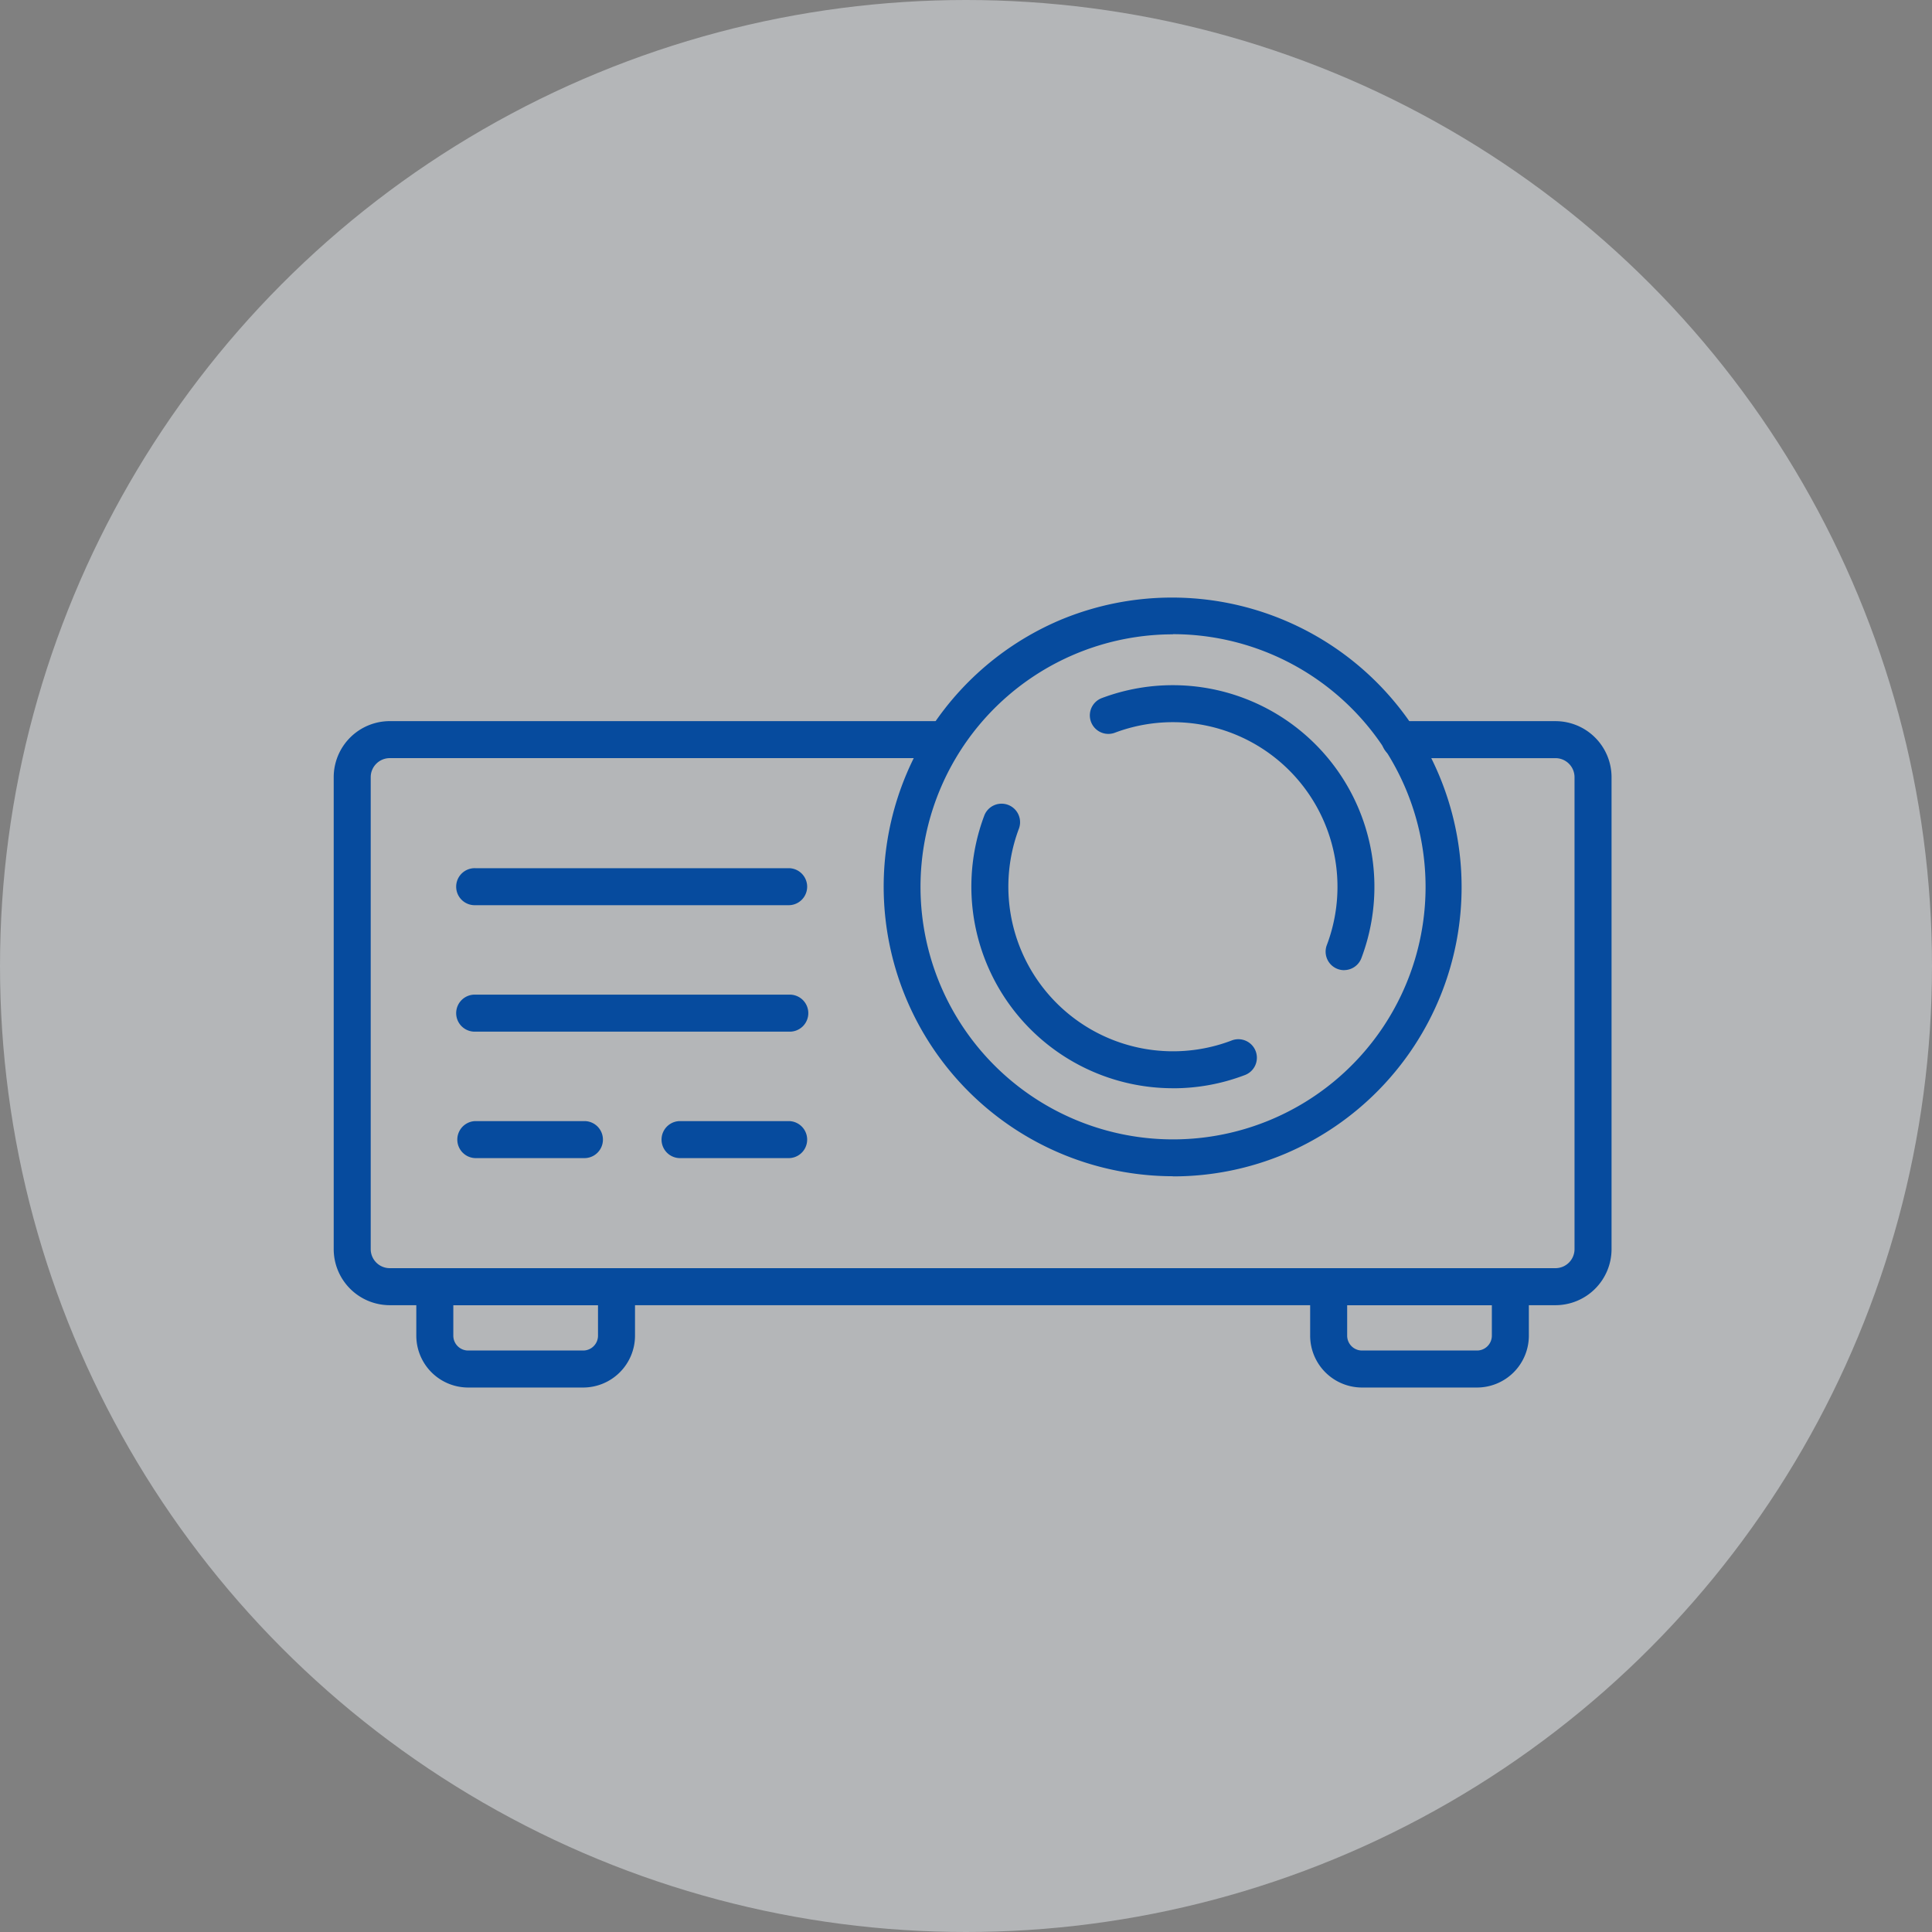
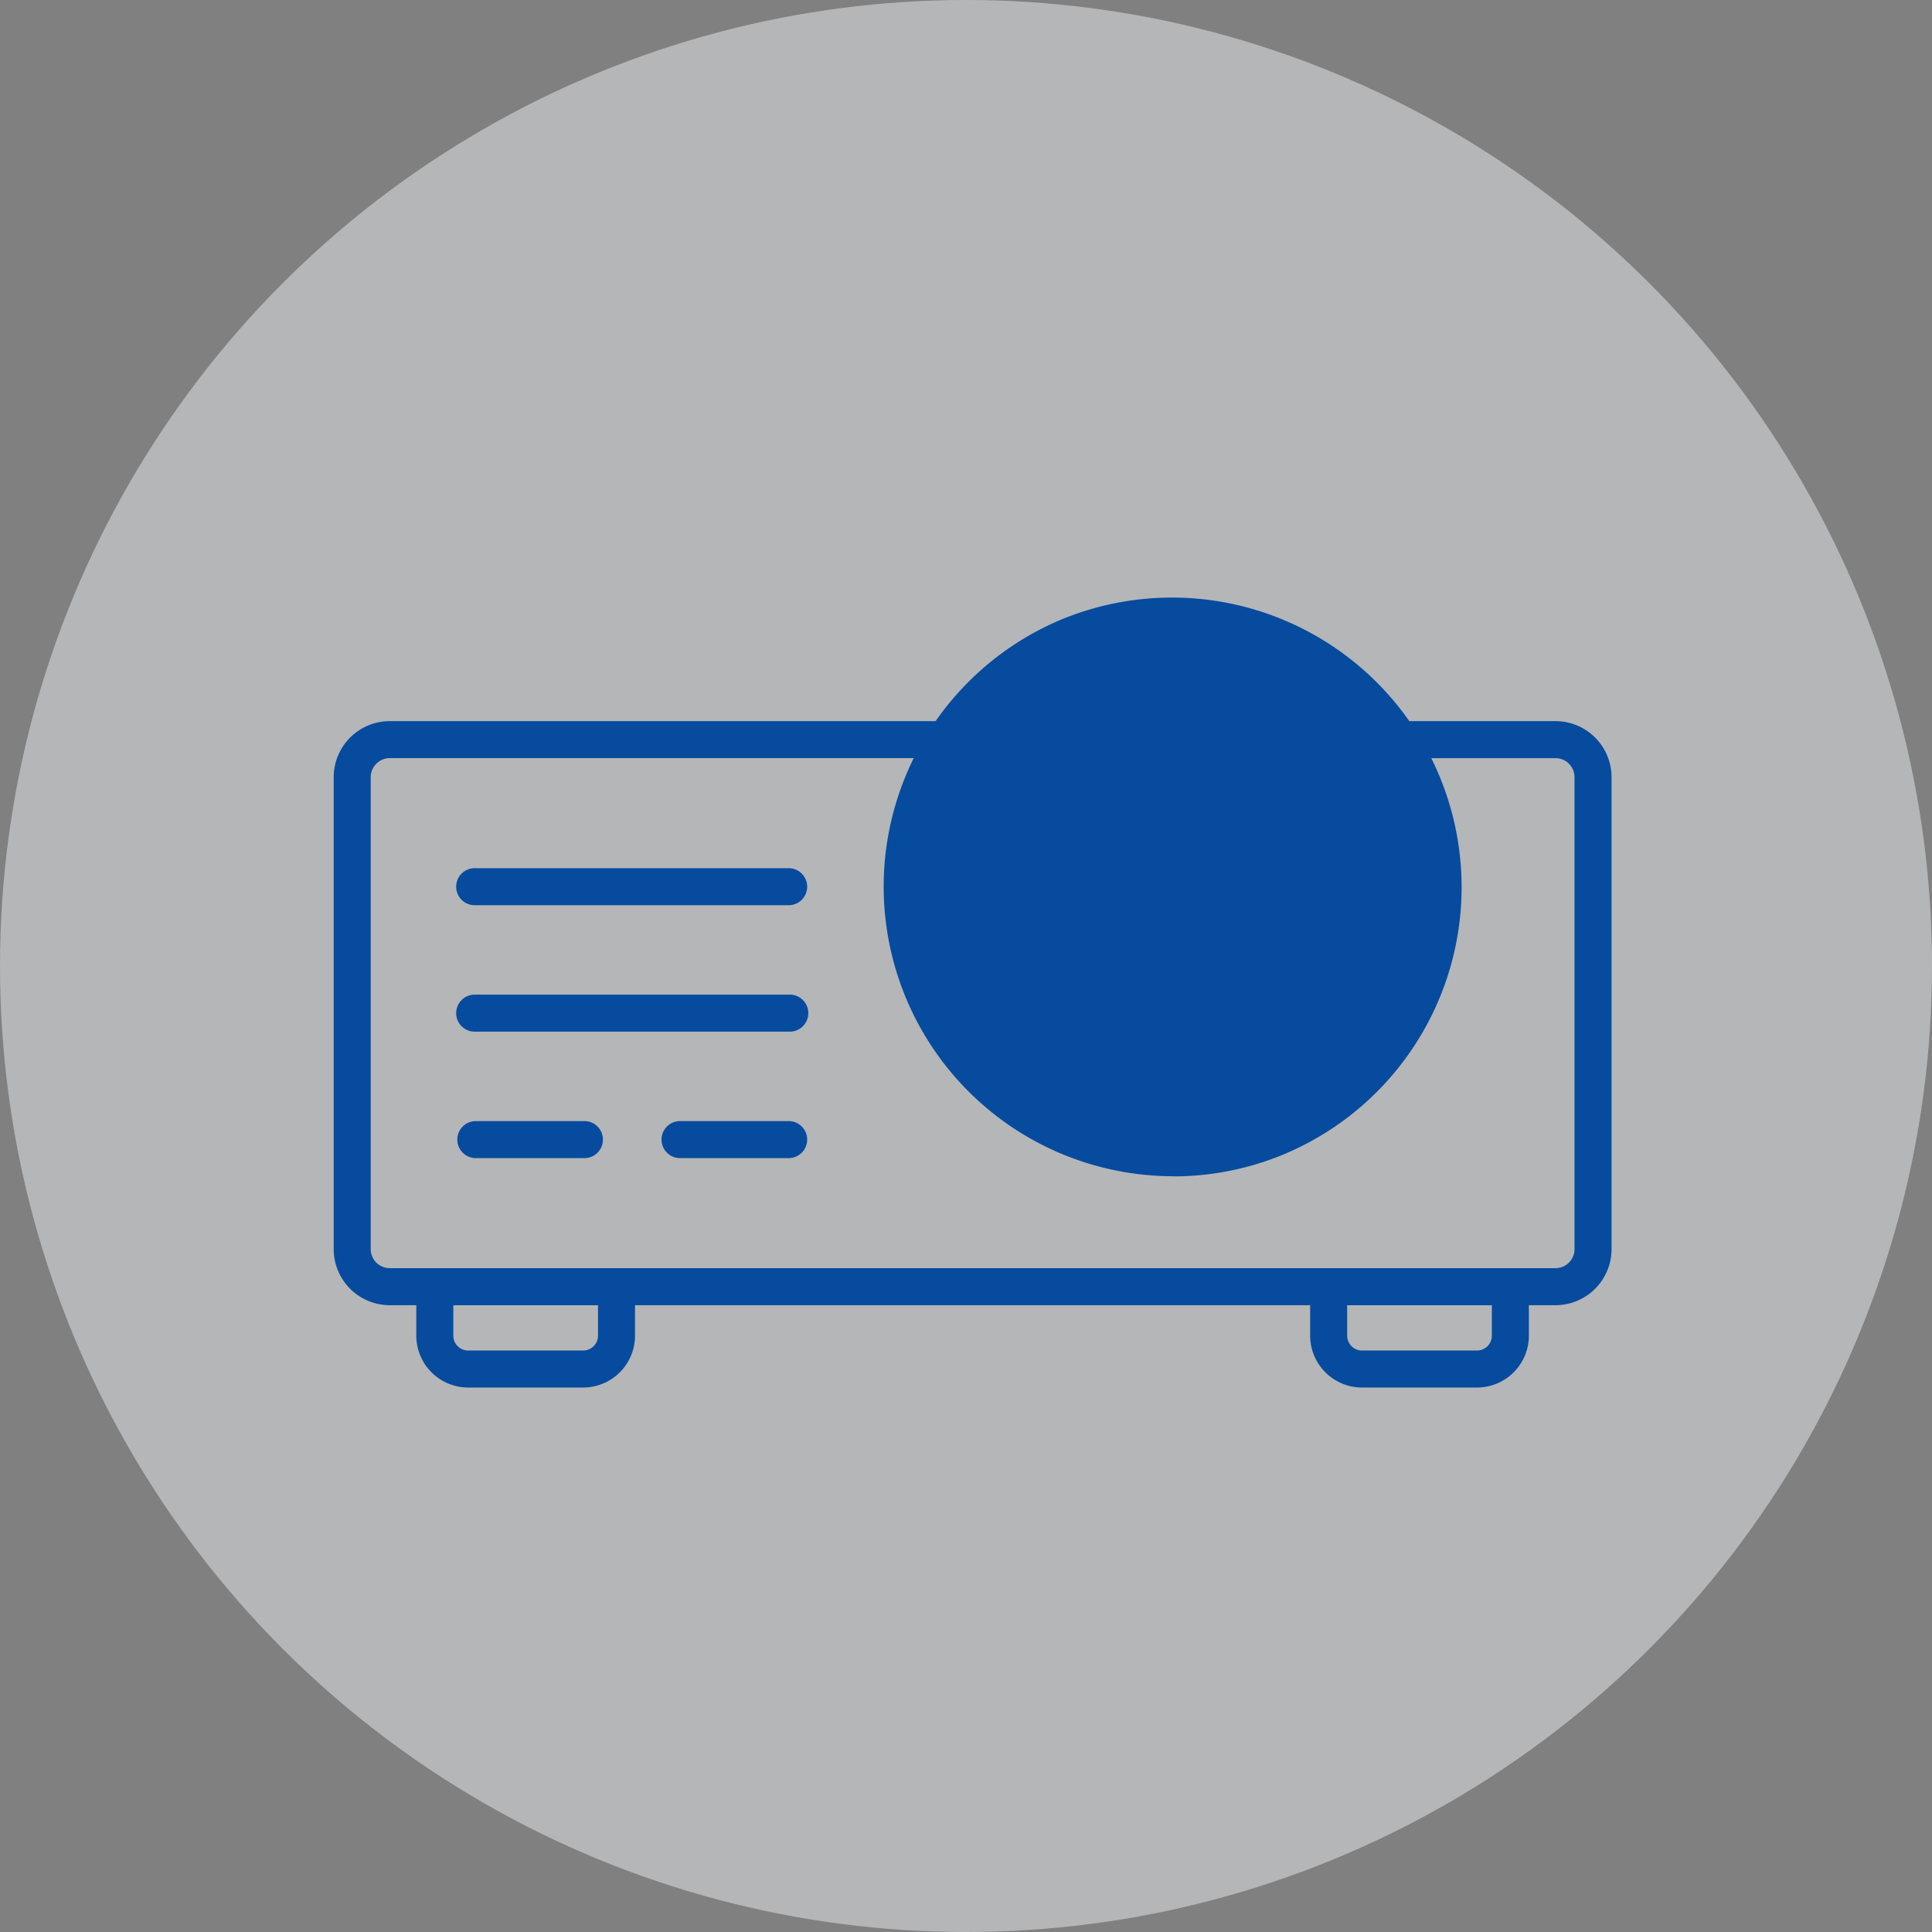
<svg xmlns="http://www.w3.org/2000/svg" width="110" height="110" viewBox="0 0 110 110">
  <rect x="0" y="0" width="110" height="110" fill="#808080" stroke="none" />
  <defs>
    <clipPath id="a">
      <rect width="73" height="45" fill="none" />
    </clipPath>
  </defs>
  <g transform="translate(-263 -3039)">
    <circle cx="55" cy="55" r="55" transform="translate(263 3039)" fill="#e7ebef" opacity="0.496" />
    <g transform="translate(0 38)">
      <g transform="translate(263 3001)" fill="#fff" stroke="#707070" stroke-width="1" opacity="0">
        <rect width="110" height="110" stroke="none" />
-         <rect x="0.5" y="0.5" width="109" height="109" fill="none" />
      </g>
      <g transform="translate(282 3035)">
        <g clip-path="url(#a)">
          <path d="M69.564,81.429H3.191A3.194,3.194,0,0,1,0,78.238V51.366a3.194,3.194,0,0,1,3.191-3.191H34.82a1.054,1.054,0,0,1,0,2.107H3.191a1.085,1.085,0,0,0-1.084,1.083V78.238a1.085,1.085,0,0,0,1.084,1.083H69.564a1.085,1.085,0,0,0,1.083-1.083V51.366a1.085,1.085,0,0,0-1.083-1.083H60.747a1.054,1.054,0,1,1,0-2.107h8.817a3.194,3.194,0,0,1,3.191,3.191V78.238a3.194,3.194,0,0,1-3.191,3.191" transform="translate(0 -41.117)" fill="#064b9e" />
-           <path d="M230.118,32.97A16.489,16.489,0,0,1,223.7,1.3a16.489,16.489,0,0,1,12.834,30.378,16.384,16.384,0,0,1-6.417,1.3m0-30.862A14.378,14.378,0,1,0,244.5,16.485,14.394,14.394,0,0,0,230.118,2.107" transform="translate(-182.334 0)" fill="#064b9e" />
+           <path d="M230.118,32.97A16.489,16.489,0,0,1,223.7,1.3a16.489,16.489,0,0,1,12.834,30.378,16.384,16.384,0,0,1-6.417,1.3m0-30.862" transform="translate(-182.334 0)" fill="#064b9e" />
          <path d="M41.6,267.566H35.05a2.955,2.955,0,0,1-2.951-2.951v-3.844H44.551v3.844a2.955,2.955,0,0,1-2.951,2.951m-7.394-4.688v1.737a.845.845,0,0,0,.844.844H41.6a.845.845,0,0,0,.844-.844v-1.737Z" transform="translate(-27.396 -222.566)" fill="#064b9e" />
          <path d="M389,267.566h-6.55a2.955,2.955,0,0,1-2.951-2.951v-3.844h12.452v3.844A2.955,2.955,0,0,1,389,267.566m-7.394-4.688v1.737a.845.845,0,0,0,.844.844H389a.845.845,0,0,0,.844-.844v-1.737Z" transform="translate(-323.904 -222.566)" fill="#064b9e" />
          <path d="M308.218,50.422a1.054,1.054,0,0,1-.985-1.428,9.374,9.374,0,0,0-12.084-12.085,1.054,1.054,0,0,1-.749-1.97,11.481,11.481,0,0,1,14.8,14.8,1.054,1.054,0,0,1-.985.68" transform="translate(-250.689 -29.185)" fill="#064b9e" />
          <path d="M259.3,96.312a11.481,11.481,0,0,1-10.731-15.548,1.054,1.054,0,0,1,1.97.748A9.374,9.374,0,0,0,262.626,93.6a1.054,1.054,0,1,1,.748,1.97,11.422,11.422,0,0,1-4.072.744" transform="translate(-211.519 -68.352)" fill="#064b9e" />
          <path d="M55.117,205.725H48.869a1.054,1.054,0,0,1,0-2.107h6.248a1.054,1.054,0,0,1,0,2.107" transform="translate(-40.81 -173.787)" fill="#064b9e" />
          <path d="M134.484,205.725h-6.248a1.054,1.054,0,0,1,0-2.107h6.248a1.054,1.054,0,0,1,0,2.107" transform="translate(-108.549 -173.787)" fill="#064b9e" />
          <path d="M66.745,156.58H48.869a1.054,1.054,0,1,1,0-2.107H66.745a1.054,1.054,0,1,1,0,2.107" transform="translate(-40.81 -131.842)" fill="#064b9e" />
          <path d="M66.745,107.435H48.869a1.054,1.054,0,1,1,0-2.107H66.745a1.054,1.054,0,0,1,0,2.107" transform="translate(-40.81 -89.897)" fill="#064b9e" />
        </g>
      </g>
    </g>
  </g>
</svg>